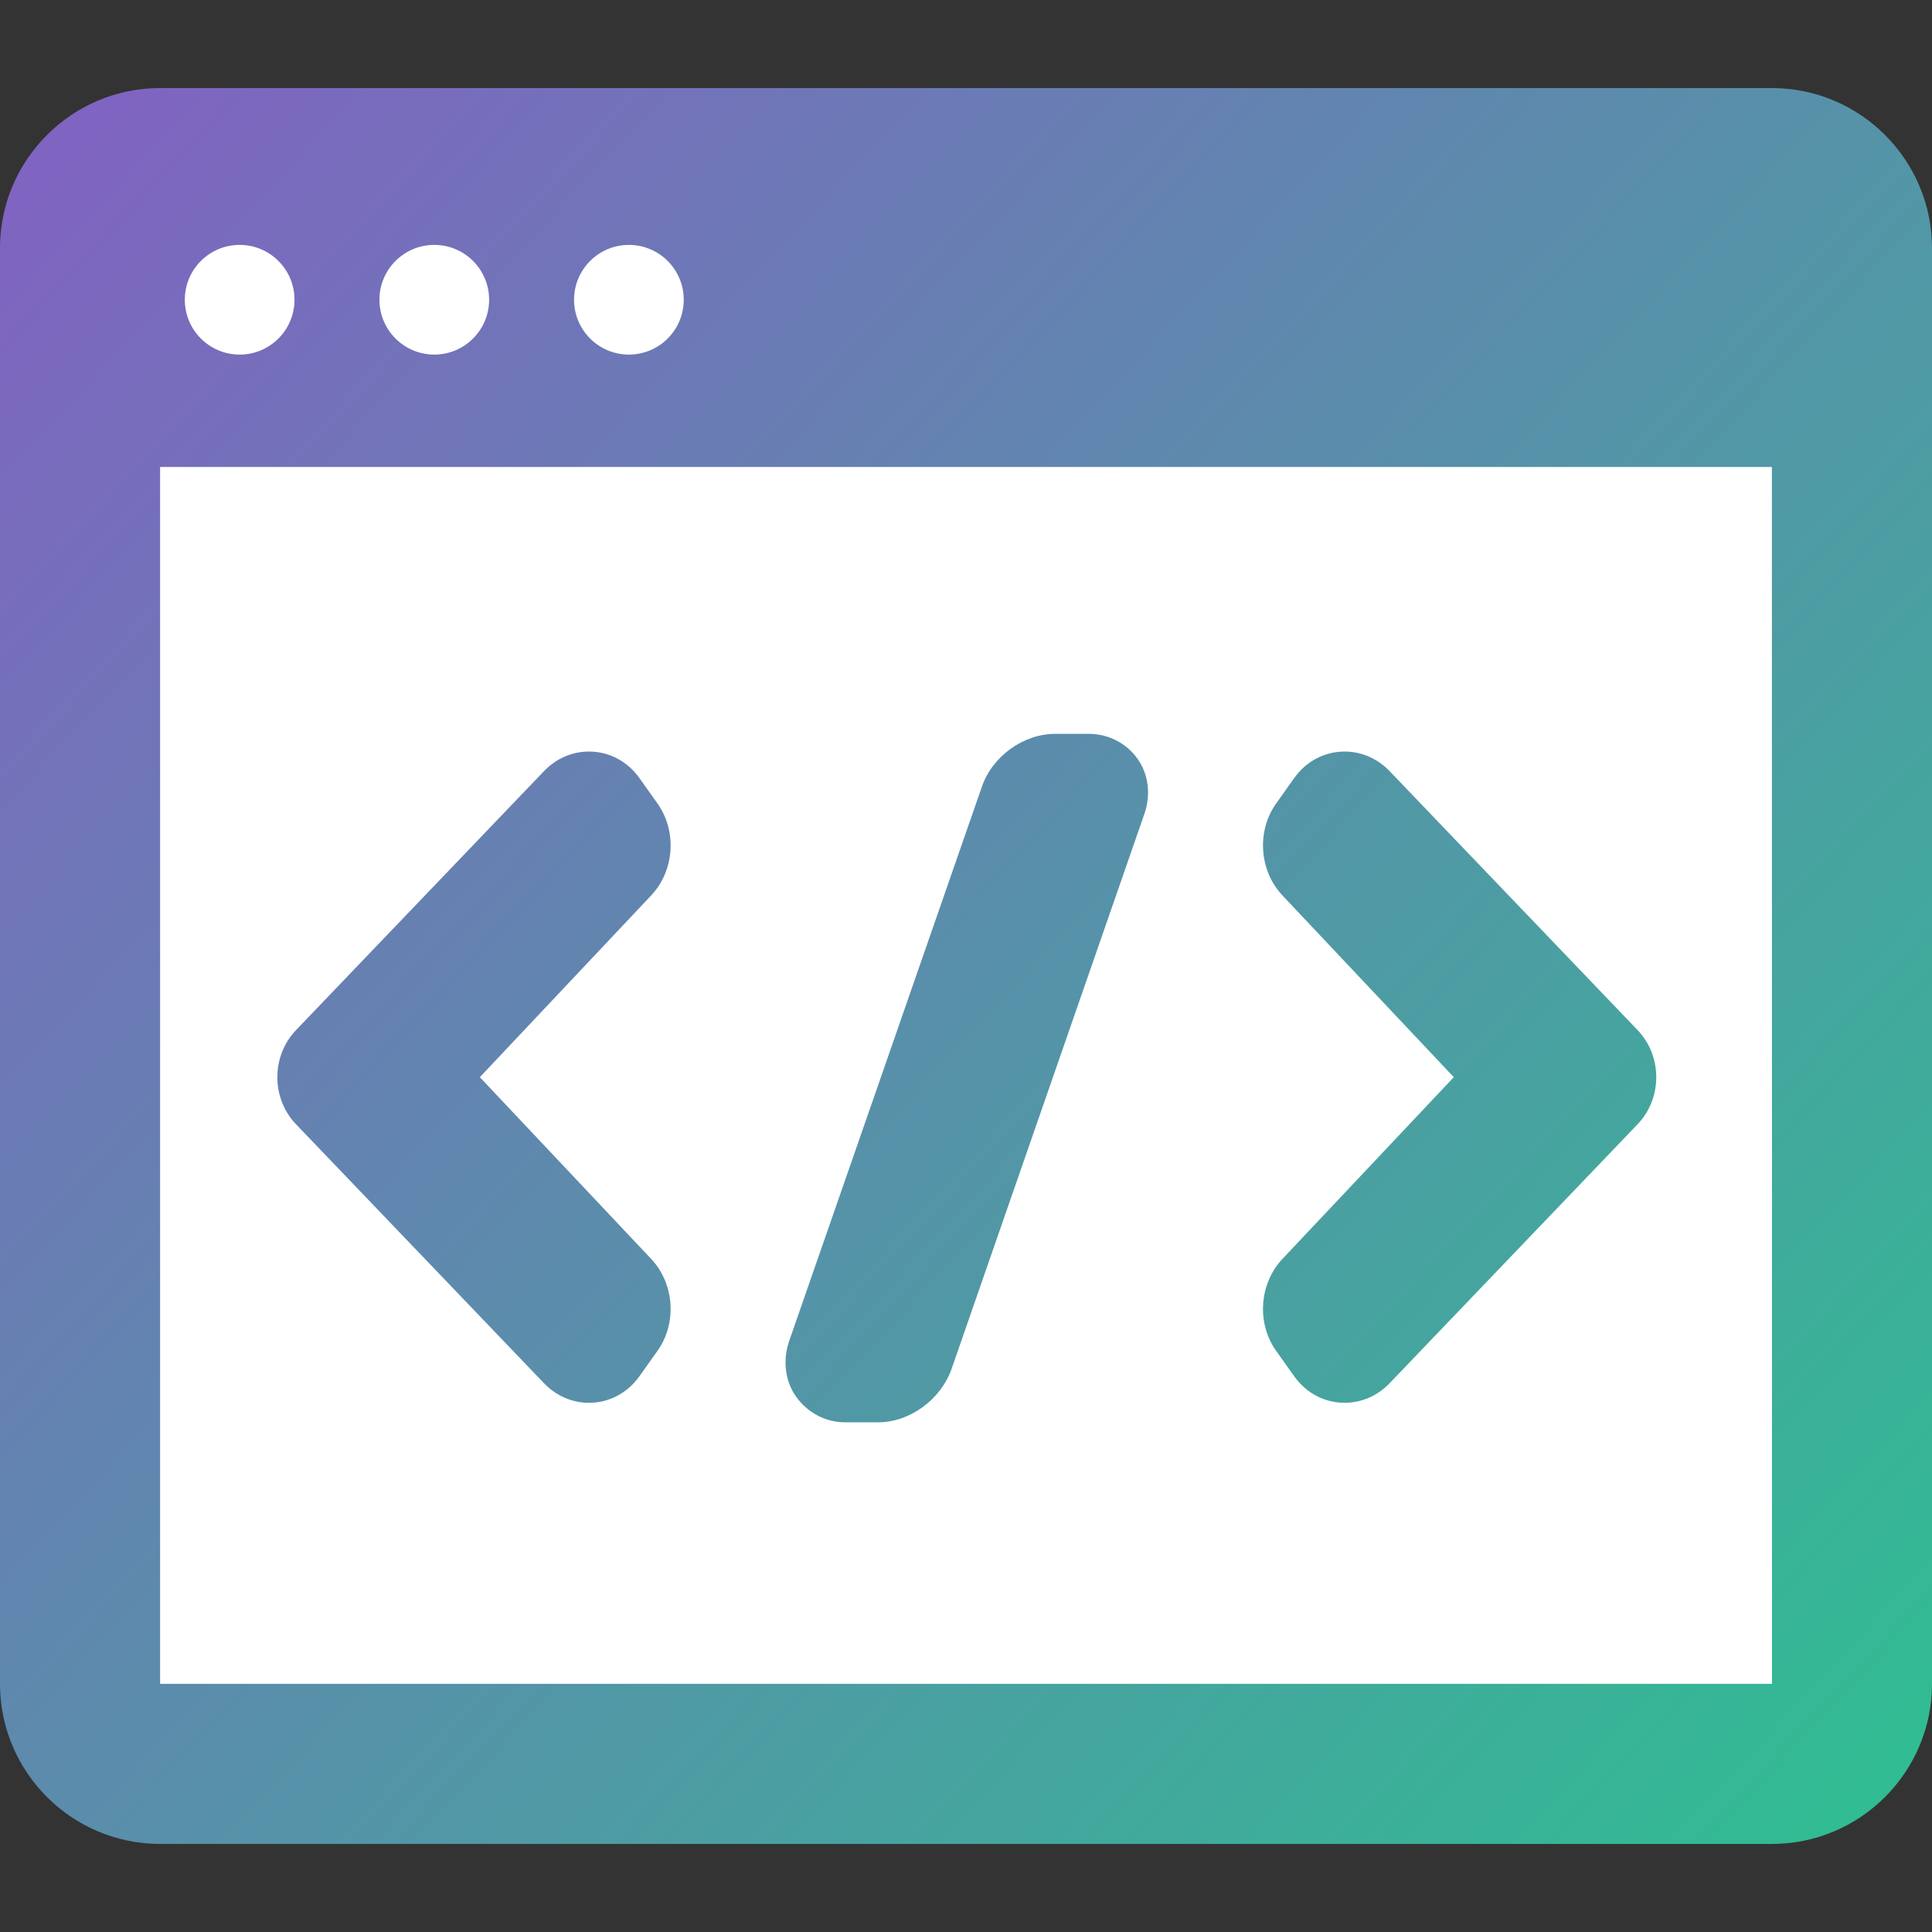
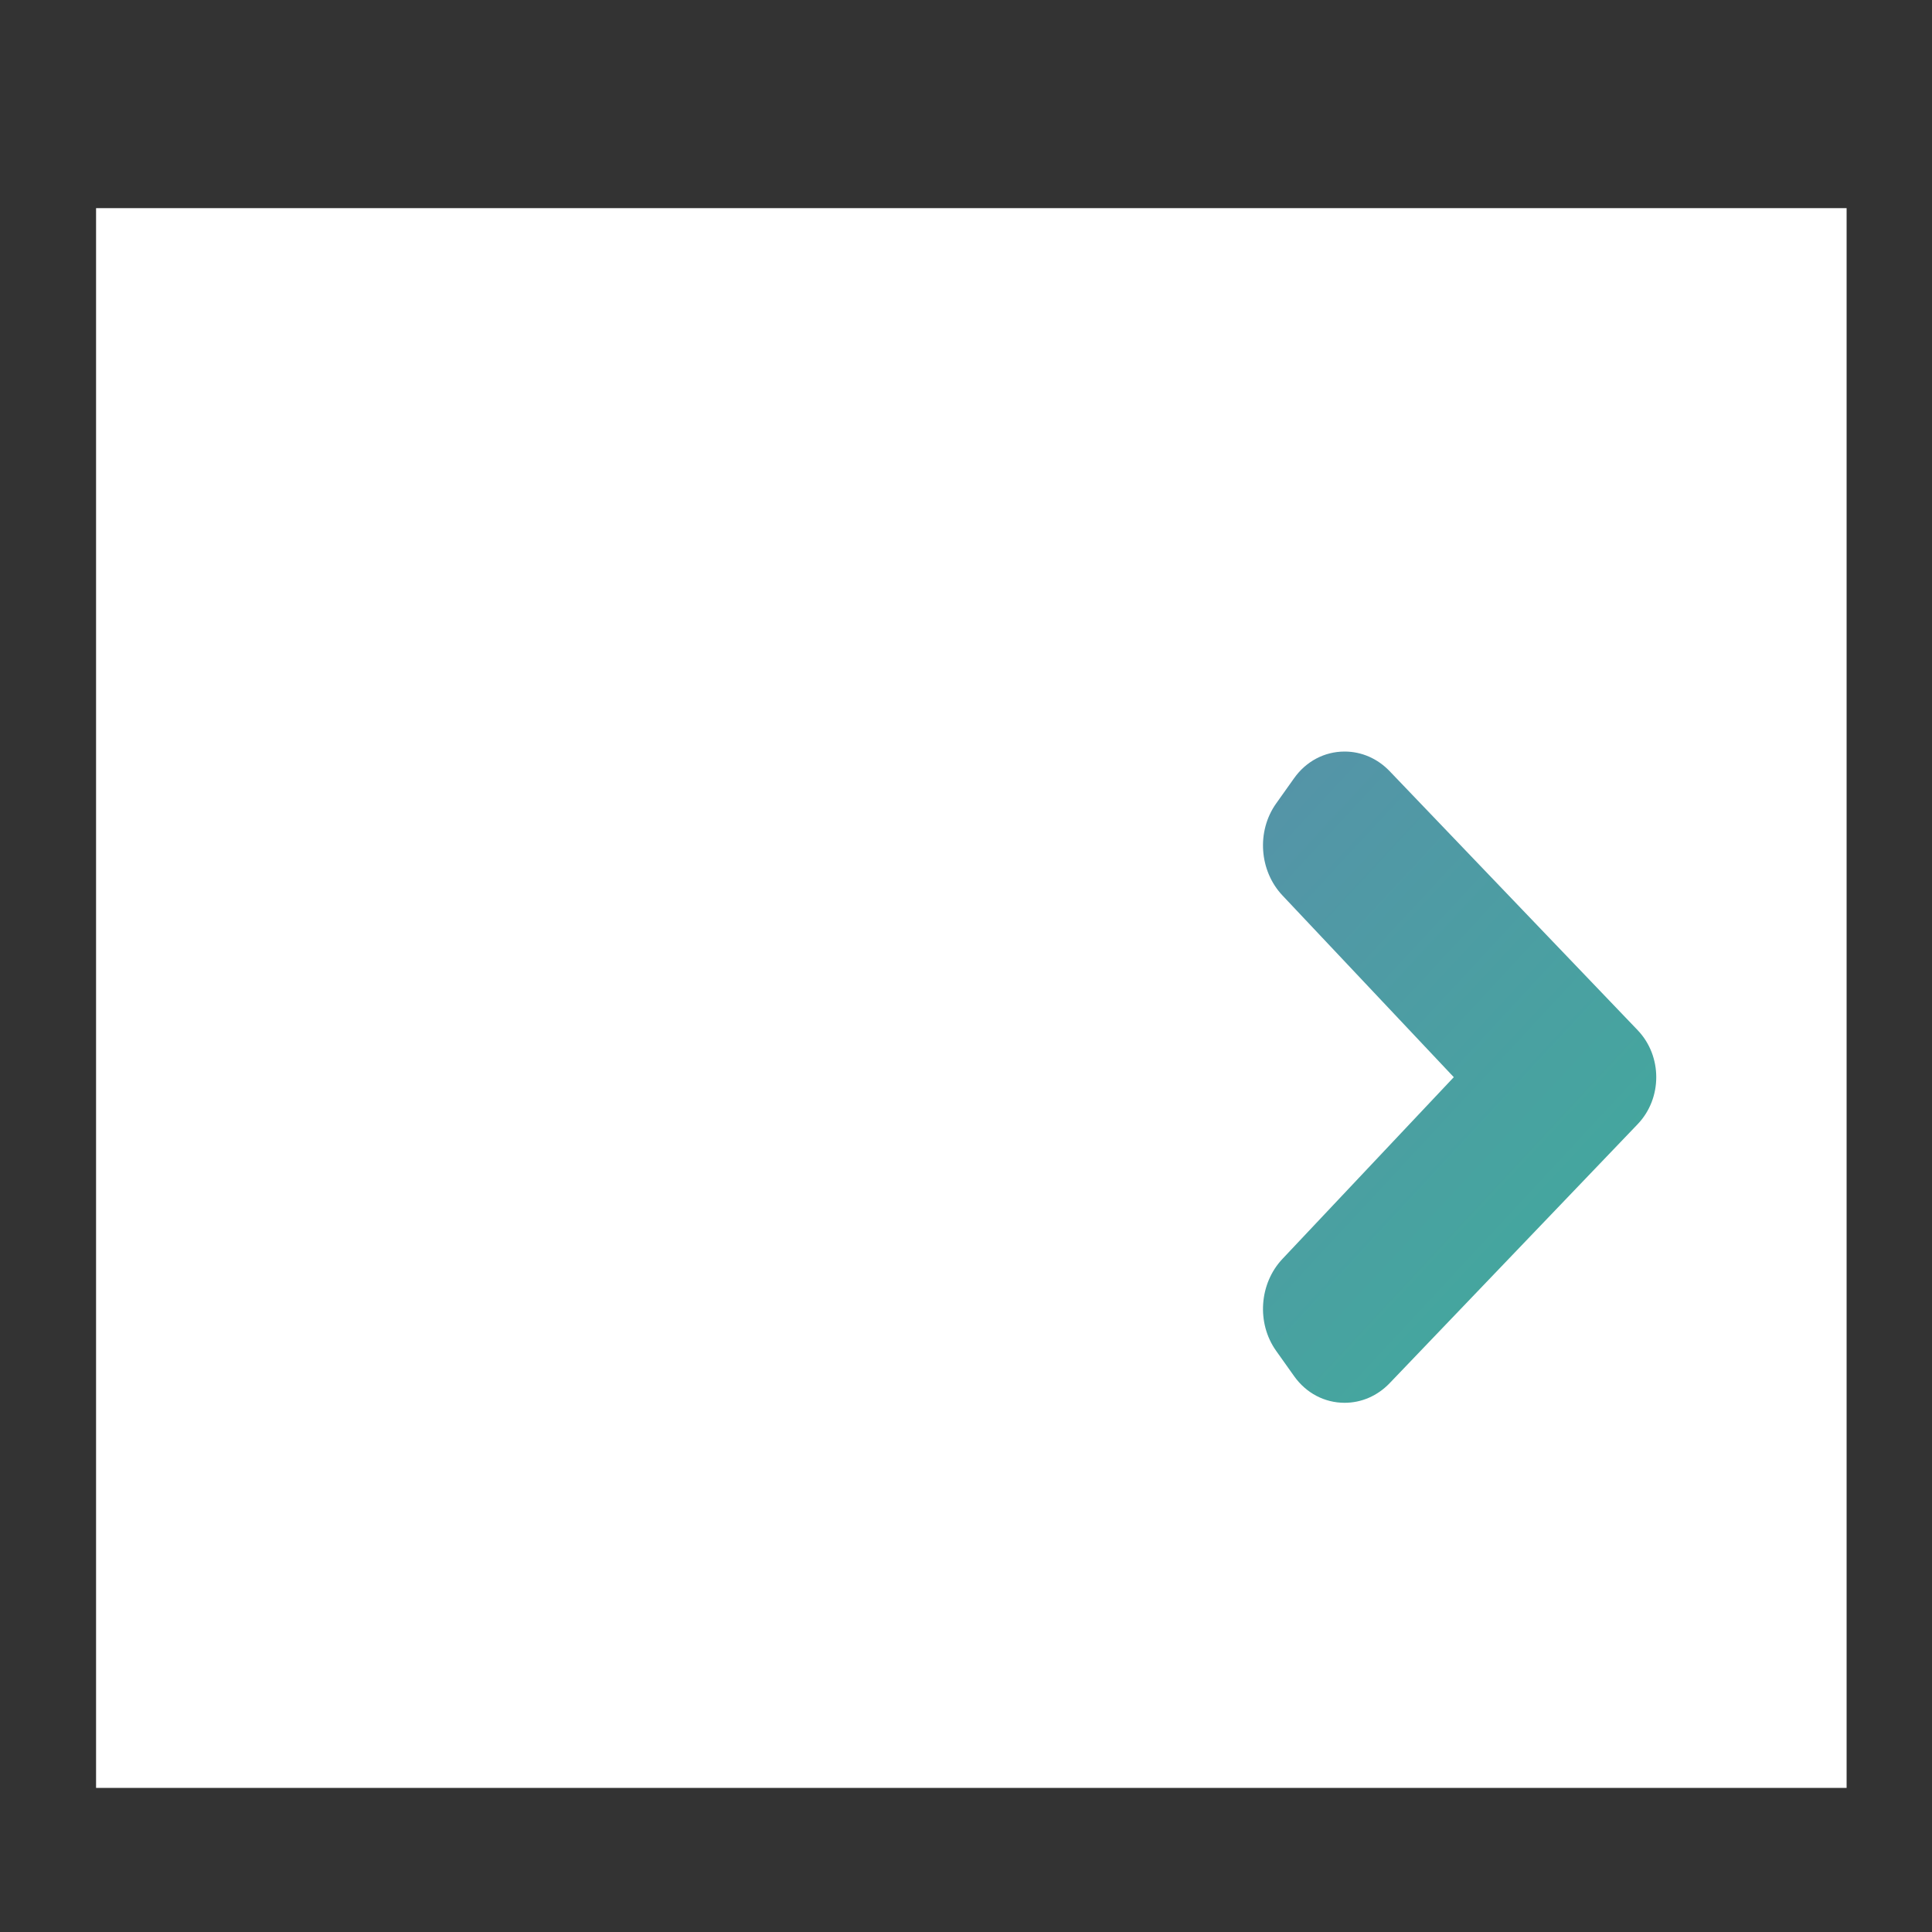
<svg xmlns="http://www.w3.org/2000/svg" width="100%" height="100%" viewBox="0 0 362 362" version="1.1" xml:space="preserve" style="fill-rule:evenodd;clip-rule:evenodd;stroke-linejoin:round;stroke-miterlimit:2;">
  <rect x="0" y="0" width="362" height="362" fill="#333333" stroke="none" />
  <rect x="18" y="39" width="328" height="296" style="fill:#fff;" />
  <g>
-     <path d="M89.908,201.831l32.096,-34.045c4.367,-4.631 4.88,-12.037 1.193,-17.228l-3.374,-4.75c-2.253,-3.171 -5.701,-4.99 -9.461,-4.99c-3.174,0 -6.174,1.309 -8.443,3.681l-46.462,48.523c-4.653,4.856 -4.653,12.762 -0.001,17.621l46.462,48.518c2.272,2.374 5.271,3.682 8.444,3.682c3.759,0 7.208,-1.819 9.46,-4.99l3.376,-4.75c3.687,-5.19 3.173,-12.597 -1.194,-17.227l-32.096,-34.045Z" style="fill:url(#_Linear1);fill-rule:nonzero;" />
-     <path d="M203.979,137.5l-6.236,0c-5.997,0 -11.778,4.19 -13.748,9.854l-36.125,103.905c-1.24,3.564 -0.773,7.535 1.281,10.424c2.054,2.89 5.397,4.817 9.172,4.817l6.232,0c5.996,0 11.778,-4.36 13.748,-10.023l36.126,-103.992c1.239,-3.566 0.772,-7.408 -1.281,-10.298c-2.053,-2.889 -5.396,-4.687 -9.169,-4.687Z" style="fill:url(#_Linear2);fill-rule:nonzero;" />
    <path d="M260.385,144.5c-2.273,-2.374 -5.272,-3.682 -8.444,-3.682c-3.76,0 -7.208,1.819 -9.461,4.991l-3.373,4.748c-3.688,5.191 -3.175,12.598 1.192,17.228l32.099,34.046l-32.098,34.043c-4.367,4.631 -4.881,12.037 -1.194,17.227l3.374,4.751c2.253,3.171 5.701,4.99 9.46,4.99l0.001,0c3.172,0 6.171,-1.308 8.443,-3.681l46.463,-48.52c4.649,-4.856 4.65,-12.76 0,-17.62l-46.462,-48.521Z" style="fill:url(#_Linear3);fill-rule:nonzero;" />
-     <path d="M332,16.5l-302,0c-16.542,0 -30,13.458 -30,30l0,269c0,16.542 13.458,30 30,30l302,0c16.542,0 30,-13.458 30,-30l0,-269c0,-16.542 -13.458,-30 -30,-30Zm-214.163,29.387c5.675,0 10.276,4.601 10.276,10.276c0,5.675 -4.601,10.276 -10.276,10.276c-5.675,0 -10.276,-4.601 -10.276,-10.276c0,-5.675 4.601,-10.276 10.276,-10.276Zm-36.466,0c5.675,0 10.276,4.601 10.276,10.276c0,5.675 -4.601,10.276 -10.276,10.276c-5.675,0 -10.276,-4.601 -10.276,-10.276c0,-5.675 4.6,-10.276 10.276,-10.276Zm-36.467,0c5.675,0 10.276,4.601 10.276,10.276c0,5.675 -4.601,10.276 -10.276,10.276c-5.675,0 -10.276,-4.601 -10.276,-10.276c0,-5.675 4.601,-10.276 10.276,-10.276Zm287.096,269.613l-302,0l0,-228l302.003,0l0.016,228l-0.019,0Z" style="fill:url(#_Linear4);fill-rule:nonzero;" />
  </g>
  <defs>
    <linearGradient id="_Linear1" x1="0" y1="0" x2="1" y2="0" gradientUnits="userSpaceOnUse" gradientTransform="matrix(360,328,-328,360,0,16)">
      <stop offset="0" style="stop-color:#8360c3;stop-opacity:1" />
      <stop offset="1" style="stop-color:#2ebf91;stop-opacity:1" />
    </linearGradient>
    <linearGradient id="_Linear2" x1="0" y1="0" x2="1" y2="0" gradientUnits="userSpaceOnUse" gradientTransform="matrix(360,328,-328,360,0,16)">
      <stop offset="0" style="stop-color:#8360c3;stop-opacity:1" />
      <stop offset="1" style="stop-color:#2ebf91;stop-opacity:1" />
    </linearGradient>
    <linearGradient id="_Linear3" x1="0" y1="0" x2="1" y2="0" gradientUnits="userSpaceOnUse" gradientTransform="matrix(360,328,-328,360,0,16)">
      <stop offset="0" style="stop-color:#8360c3;stop-opacity:1" />
      <stop offset="1" style="stop-color:#2ebf91;stop-opacity:1" />
    </linearGradient>
    <linearGradient id="_Linear4" x1="0" y1="0" x2="1" y2="0" gradientUnits="userSpaceOnUse" gradientTransform="matrix(360,328,-328,360,0,16)">
      <stop offset="0" style="stop-color:#8360c3;stop-opacity:1" />
      <stop offset="1" style="stop-color:#2ebf91;stop-opacity:1" />
    </linearGradient>
  </defs>
</svg>